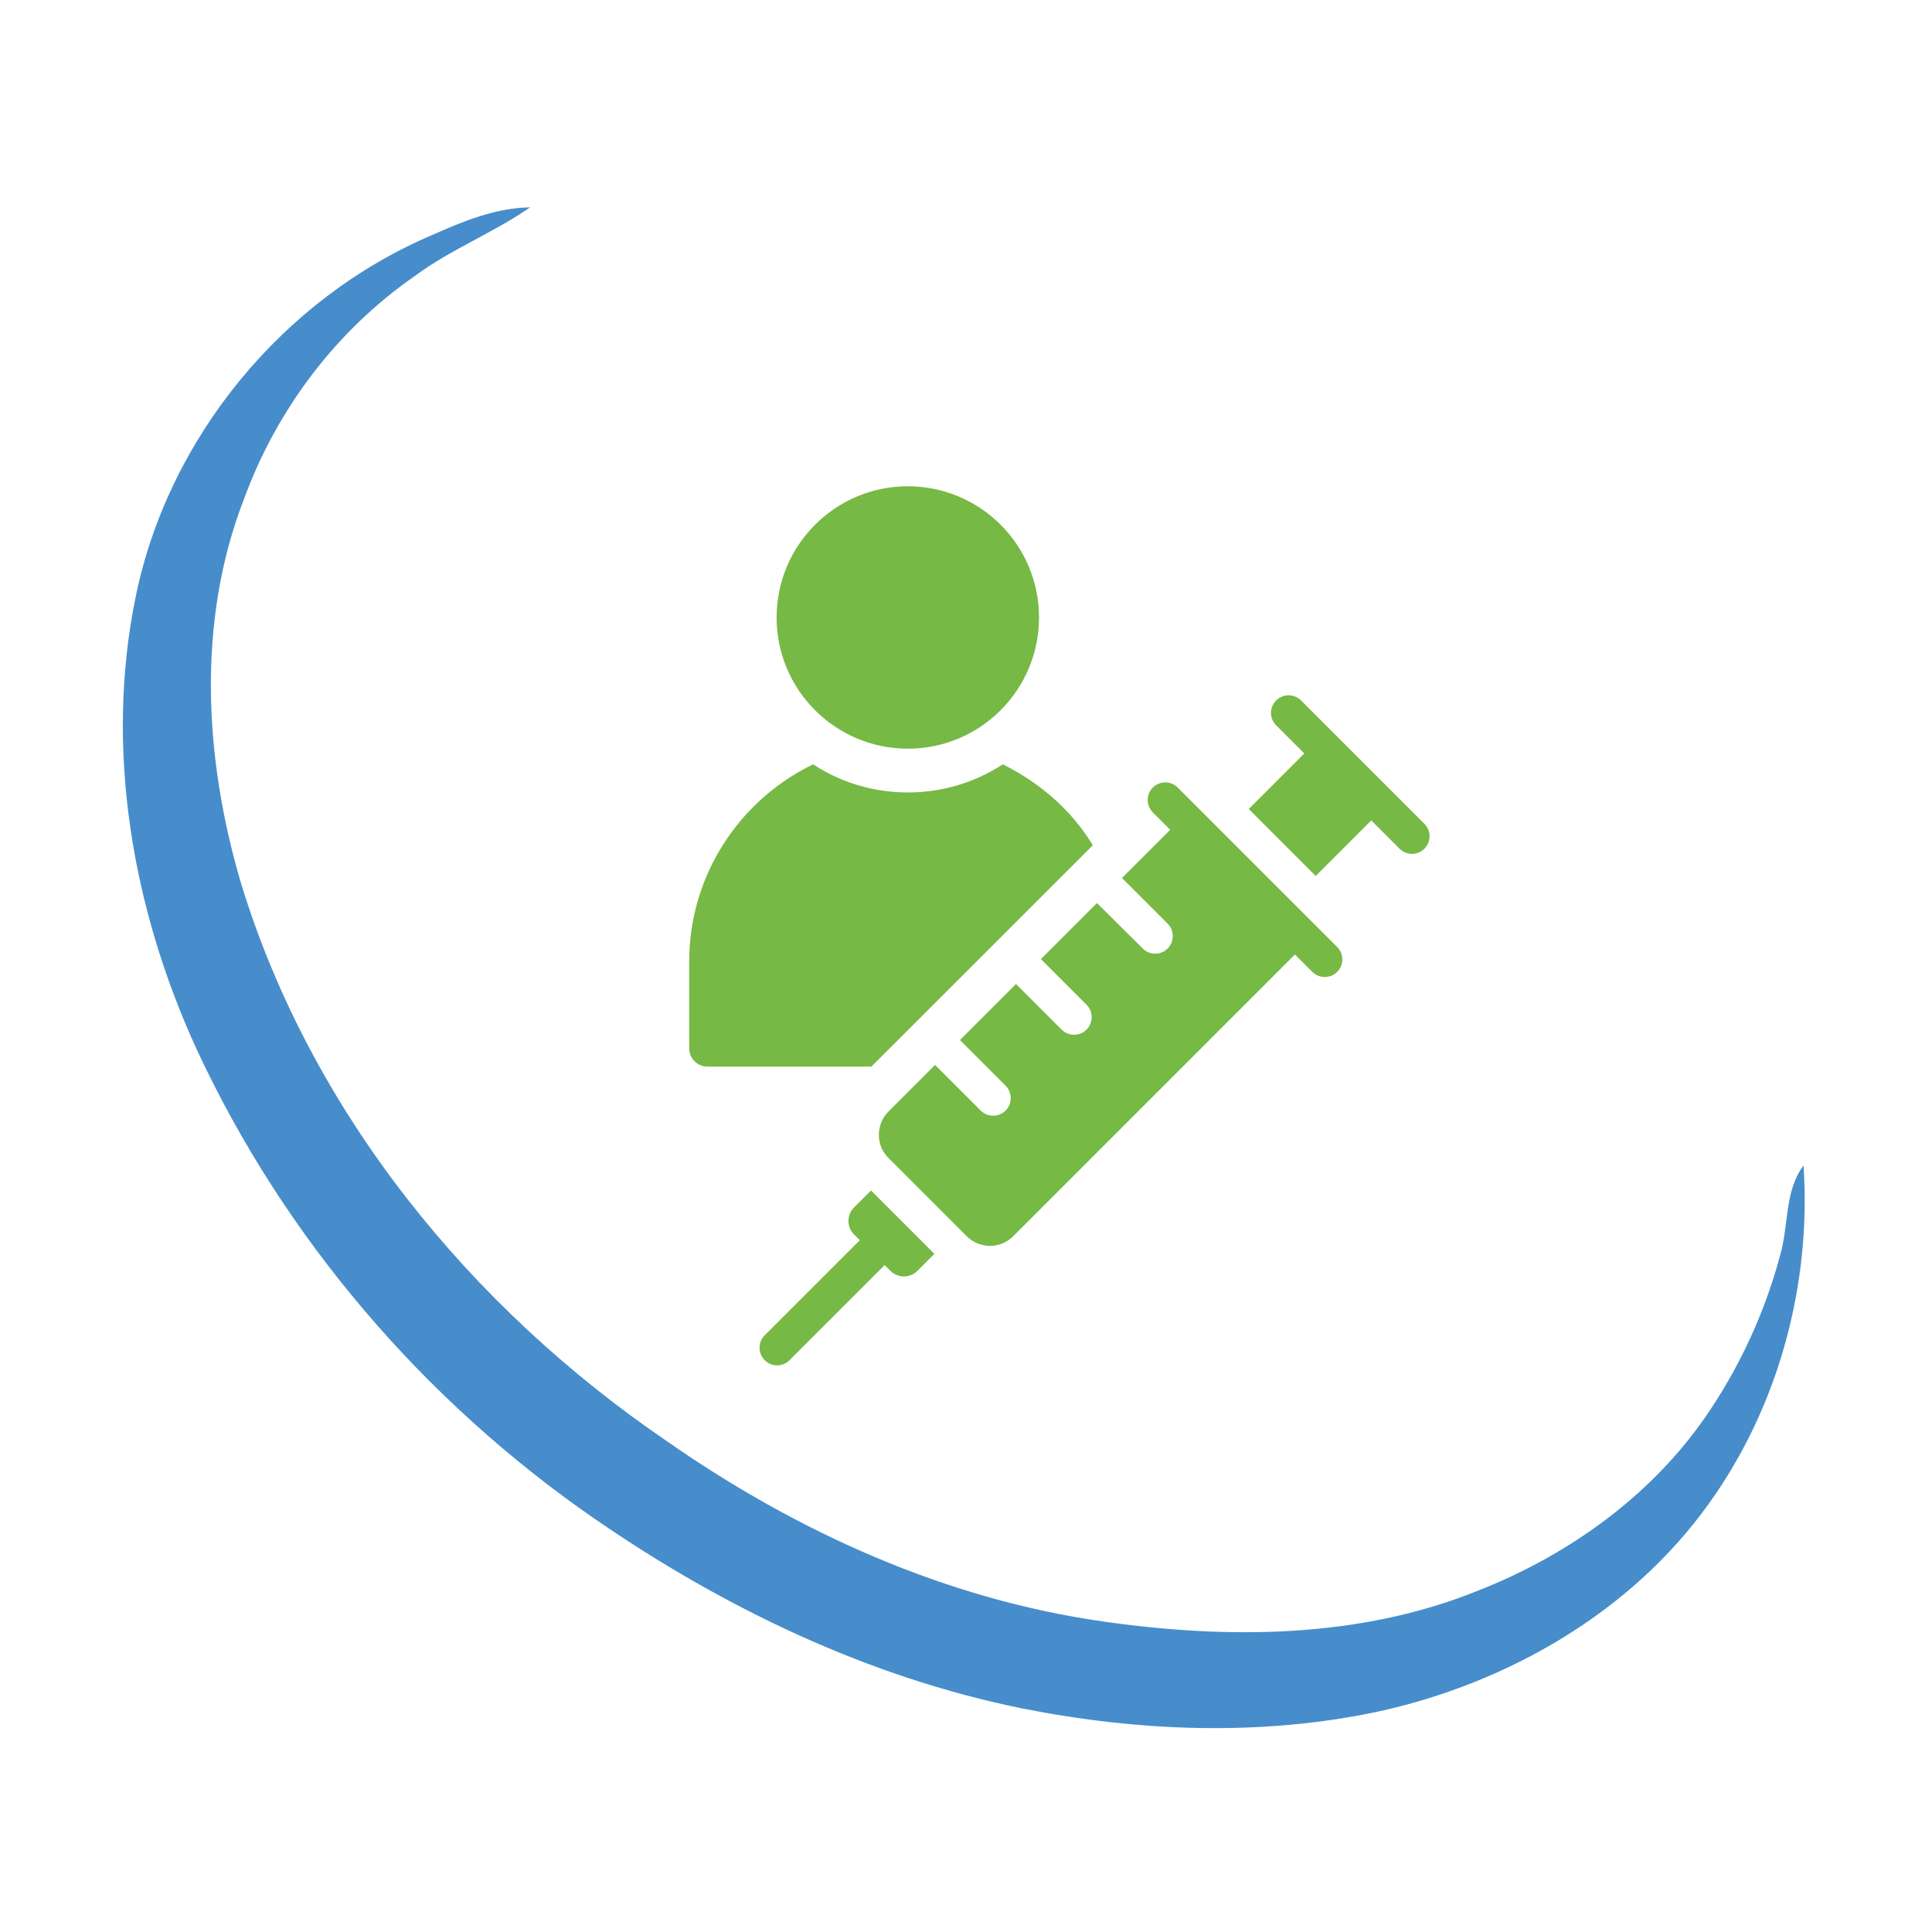
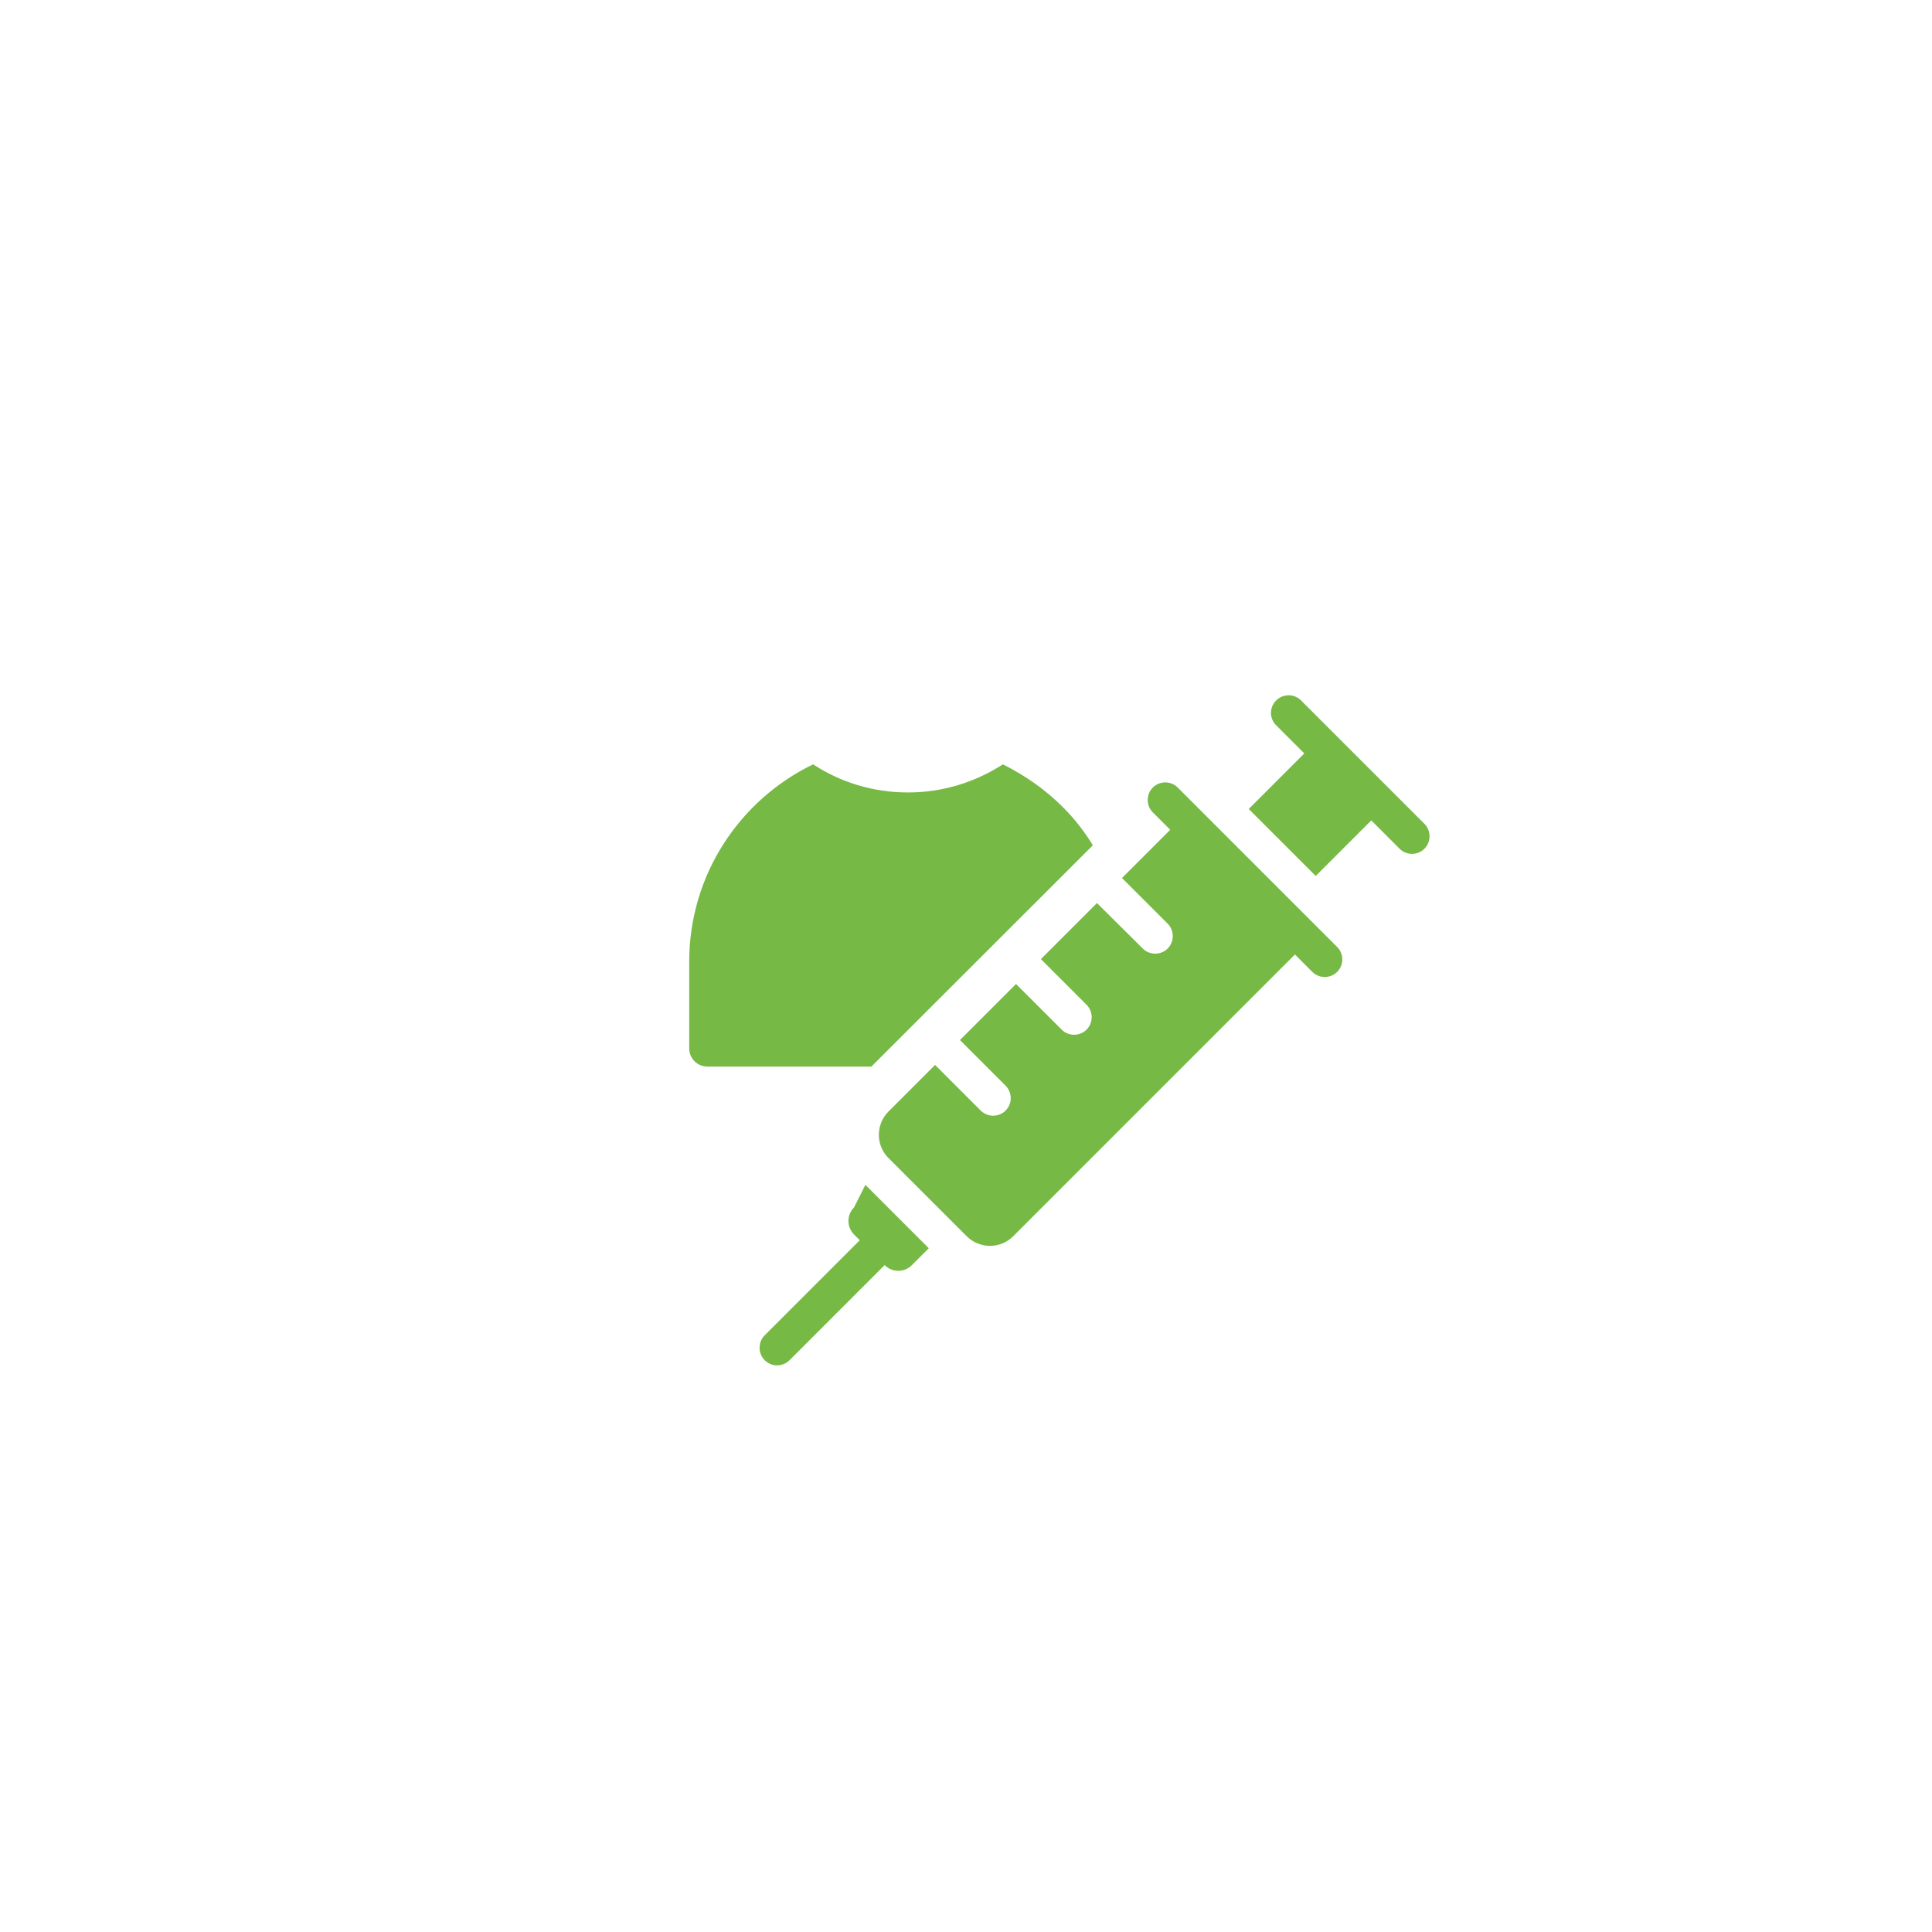
<svg xmlns="http://www.w3.org/2000/svg" version="1.1" id="Ebene_1" x="0px" y="0px" viewBox="0 0 1133.9 1133.9" style="enable-background:new 0 0 1133.9 1133.9;" xml:space="preserve">
  <style type="text/css">
	.st0{fill:#478DCB;}
	.st1{fill:#76B945;}
</style>
-   <path class="st0" d="M254.4,137.6c18-8,36.7-15.6,56.7-15.9c-21.5,15-46.4,24.5-67.5,40.2c-46,31.8-81.1,78.3-100.3,130.7  c-28.1,72.2-23.4,153.4-1.6,226.6c41.2,134,134.5,248.1,249.5,326.5c76.6,53.5,164.3,93.1,257.2,106.1  c72.8,10.3,149.6,9.8,218.7-18.1c54.7-21.4,104.7-57.6,137.2-107.1c18.2-27.5,32-58.1,40.5-90c5.1-17.5,2.4-37.3,13.7-52.6  c4.7,69.7-14.6,141.5-55.5,198.4C957.4,946.2,885,987.8,809,1004.5c-68.8,14.6-140.3,11.8-209-1.8c-90.4-18.3-175.1-59-250.7-111.1  C249,822.4,166.9,726.7,115.5,616c-37.8-82.2-54.2-176.3-35.9-265.6C98.7,256.7,166.3,174.8,254.4,137.6z" />
  <g>
    <path class="st1" d="M641.4,496.1c-5-8.2-10.9-15.7-17.7-22.5c-10.2-10.2-22.1-18.5-35.1-25c-16.1,10.4-35.2,16.5-55.7,16.5   c-20.6,0-39.6-6-55.7-16.5c-43,20.8-72.7,64.8-72.7,115.8v50.9c0,5.9,4.8,10.7,10.7,10.7h96.2L641.4,496.1z" />
-     <path class="st1" d="M532.8,439.4c42.6,0,77-34.5,77-77c0-42.6-34.5-77-77-77c-42.5,0-77,34.5-77,77   C455.8,404.9,490.3,439.4,532.8,439.4z" />
-     <path class="st1" d="M501.2,708.7c-4.4,4.4-4.3,11.5,0.1,15.9l3.3,3.3l-55.8,55.8c-4,4-4,10.6,0,14.6c4.1,4.1,10.6,4,14.6,0   l55.8-55.8l3.3,3.3c4.4,4.4,11.5,4.5,15.9,0.1l10-10l-37.2-37.2L501.2,708.7z" />
+     <path class="st1" d="M501.2,708.7c-4.4,4.4-4.3,11.5,0.1,15.9l3.3,3.3l-55.8,55.8c-4,4-4,10.6,0,14.6c4.1,4.1,10.6,4,14.6,0   l55.8-55.8c4.4,4.4,11.5,4.5,15.9,0.1l10-10l-37.2-37.2L501.2,708.7z" />
    <path class="st1" d="M691.2,462.2c-4-4-10.6-4-14.6,0c-4,4-4,10.6,0,14.6l10.2,10.2l-28.3,28.3l26.8,26.8c4,4,4,10.6,0,14.6   c-4,4-10.6,4-14.6,0L643.8,530l-32.9,32.9l26.8,26.8c4,4,4,10.6,0,14.6c-4,4-10.6,4-14.6,0l-26.8-26.8l-32.9,32.9l26.8,26.8   c4,4,4,10.6,0,14.6c-4,4-10.6,4-14.6,0L548.8,625l-27.3,27.3c-7.6,7.6-7.6,19.9,0,27.4l45.8,45.8c7.6,7.6,19.9,7.6,27.4,0   l165.3-165.3l10.2,10.2c4,4,10.6,4,14.6,0c4-4,4-10.6,0-14.6L691.2,462.2z" />
    <path class="st1" d="M836,483.5l-72.4-72.4c-4.1-4.1-10.6-4-14.6,0c-4.1,4.1-4.1,10.5,0,14.6l16.5,16.5l-32.6,32.6l39.3,39.3   l32.6-32.6l16.6,16.6c4,4,10.5,4.1,14.6,0C840,494.1,840,487.5,836,483.5z" />
  </g>
</svg>